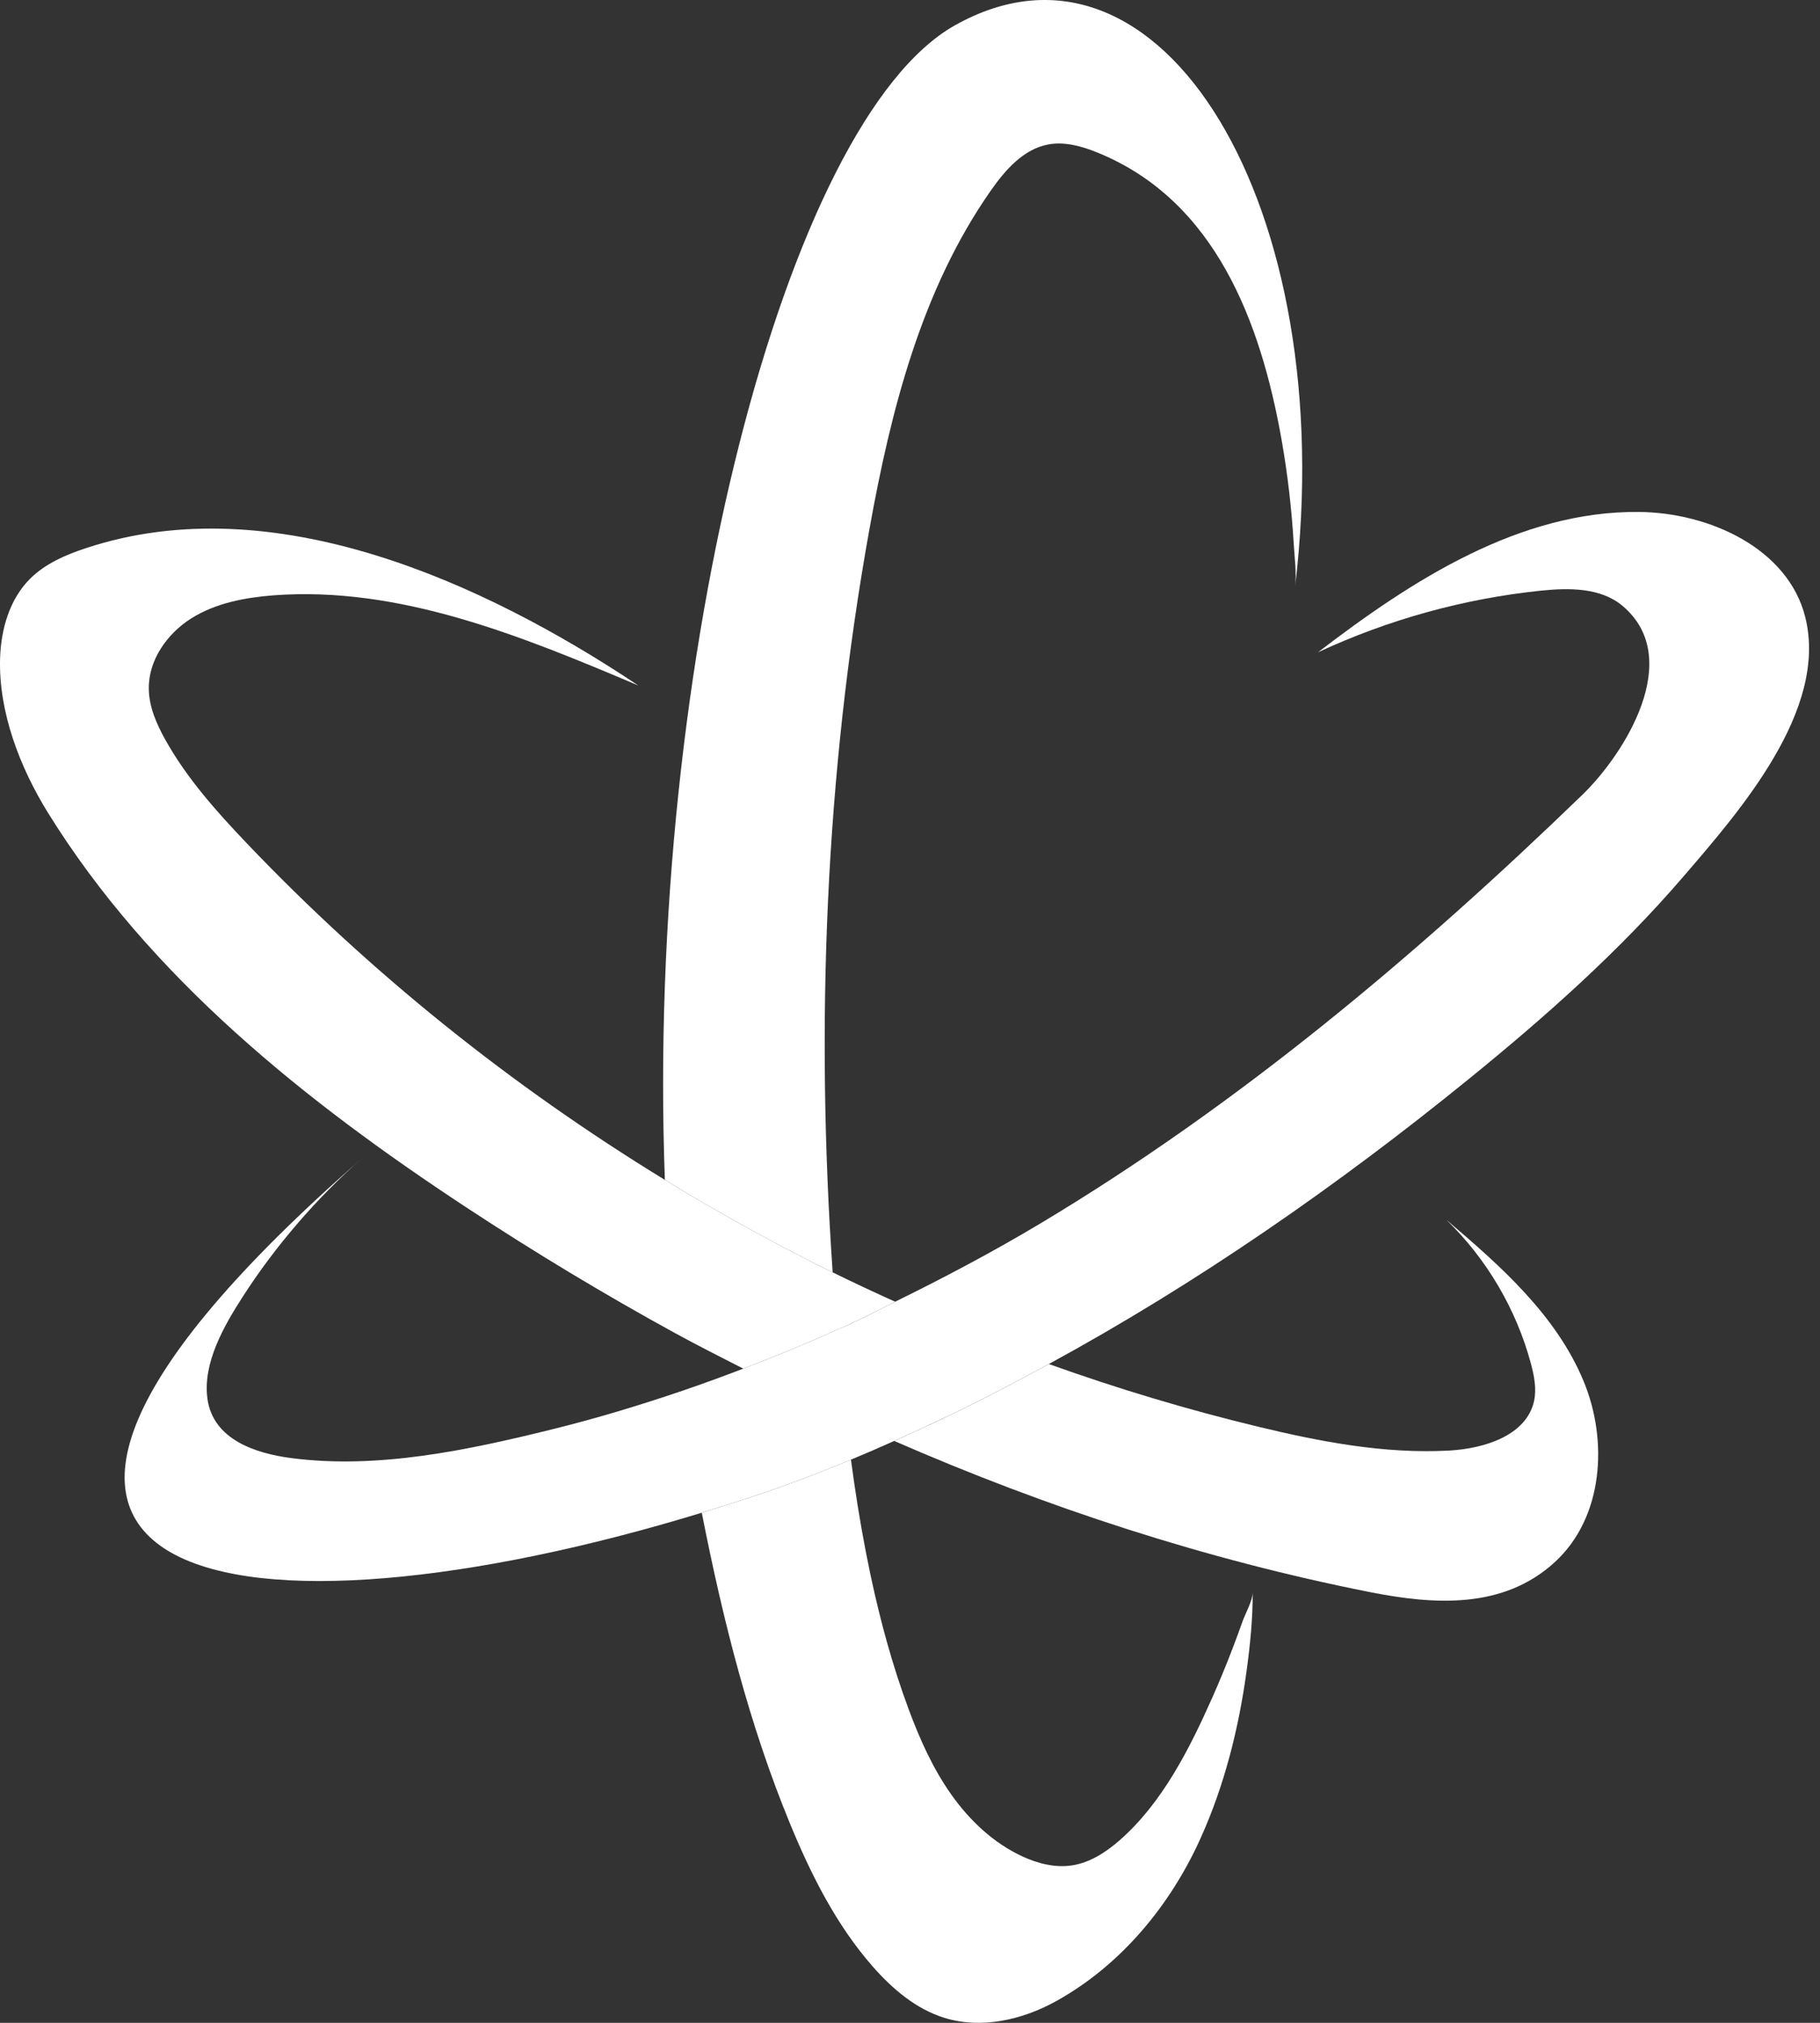
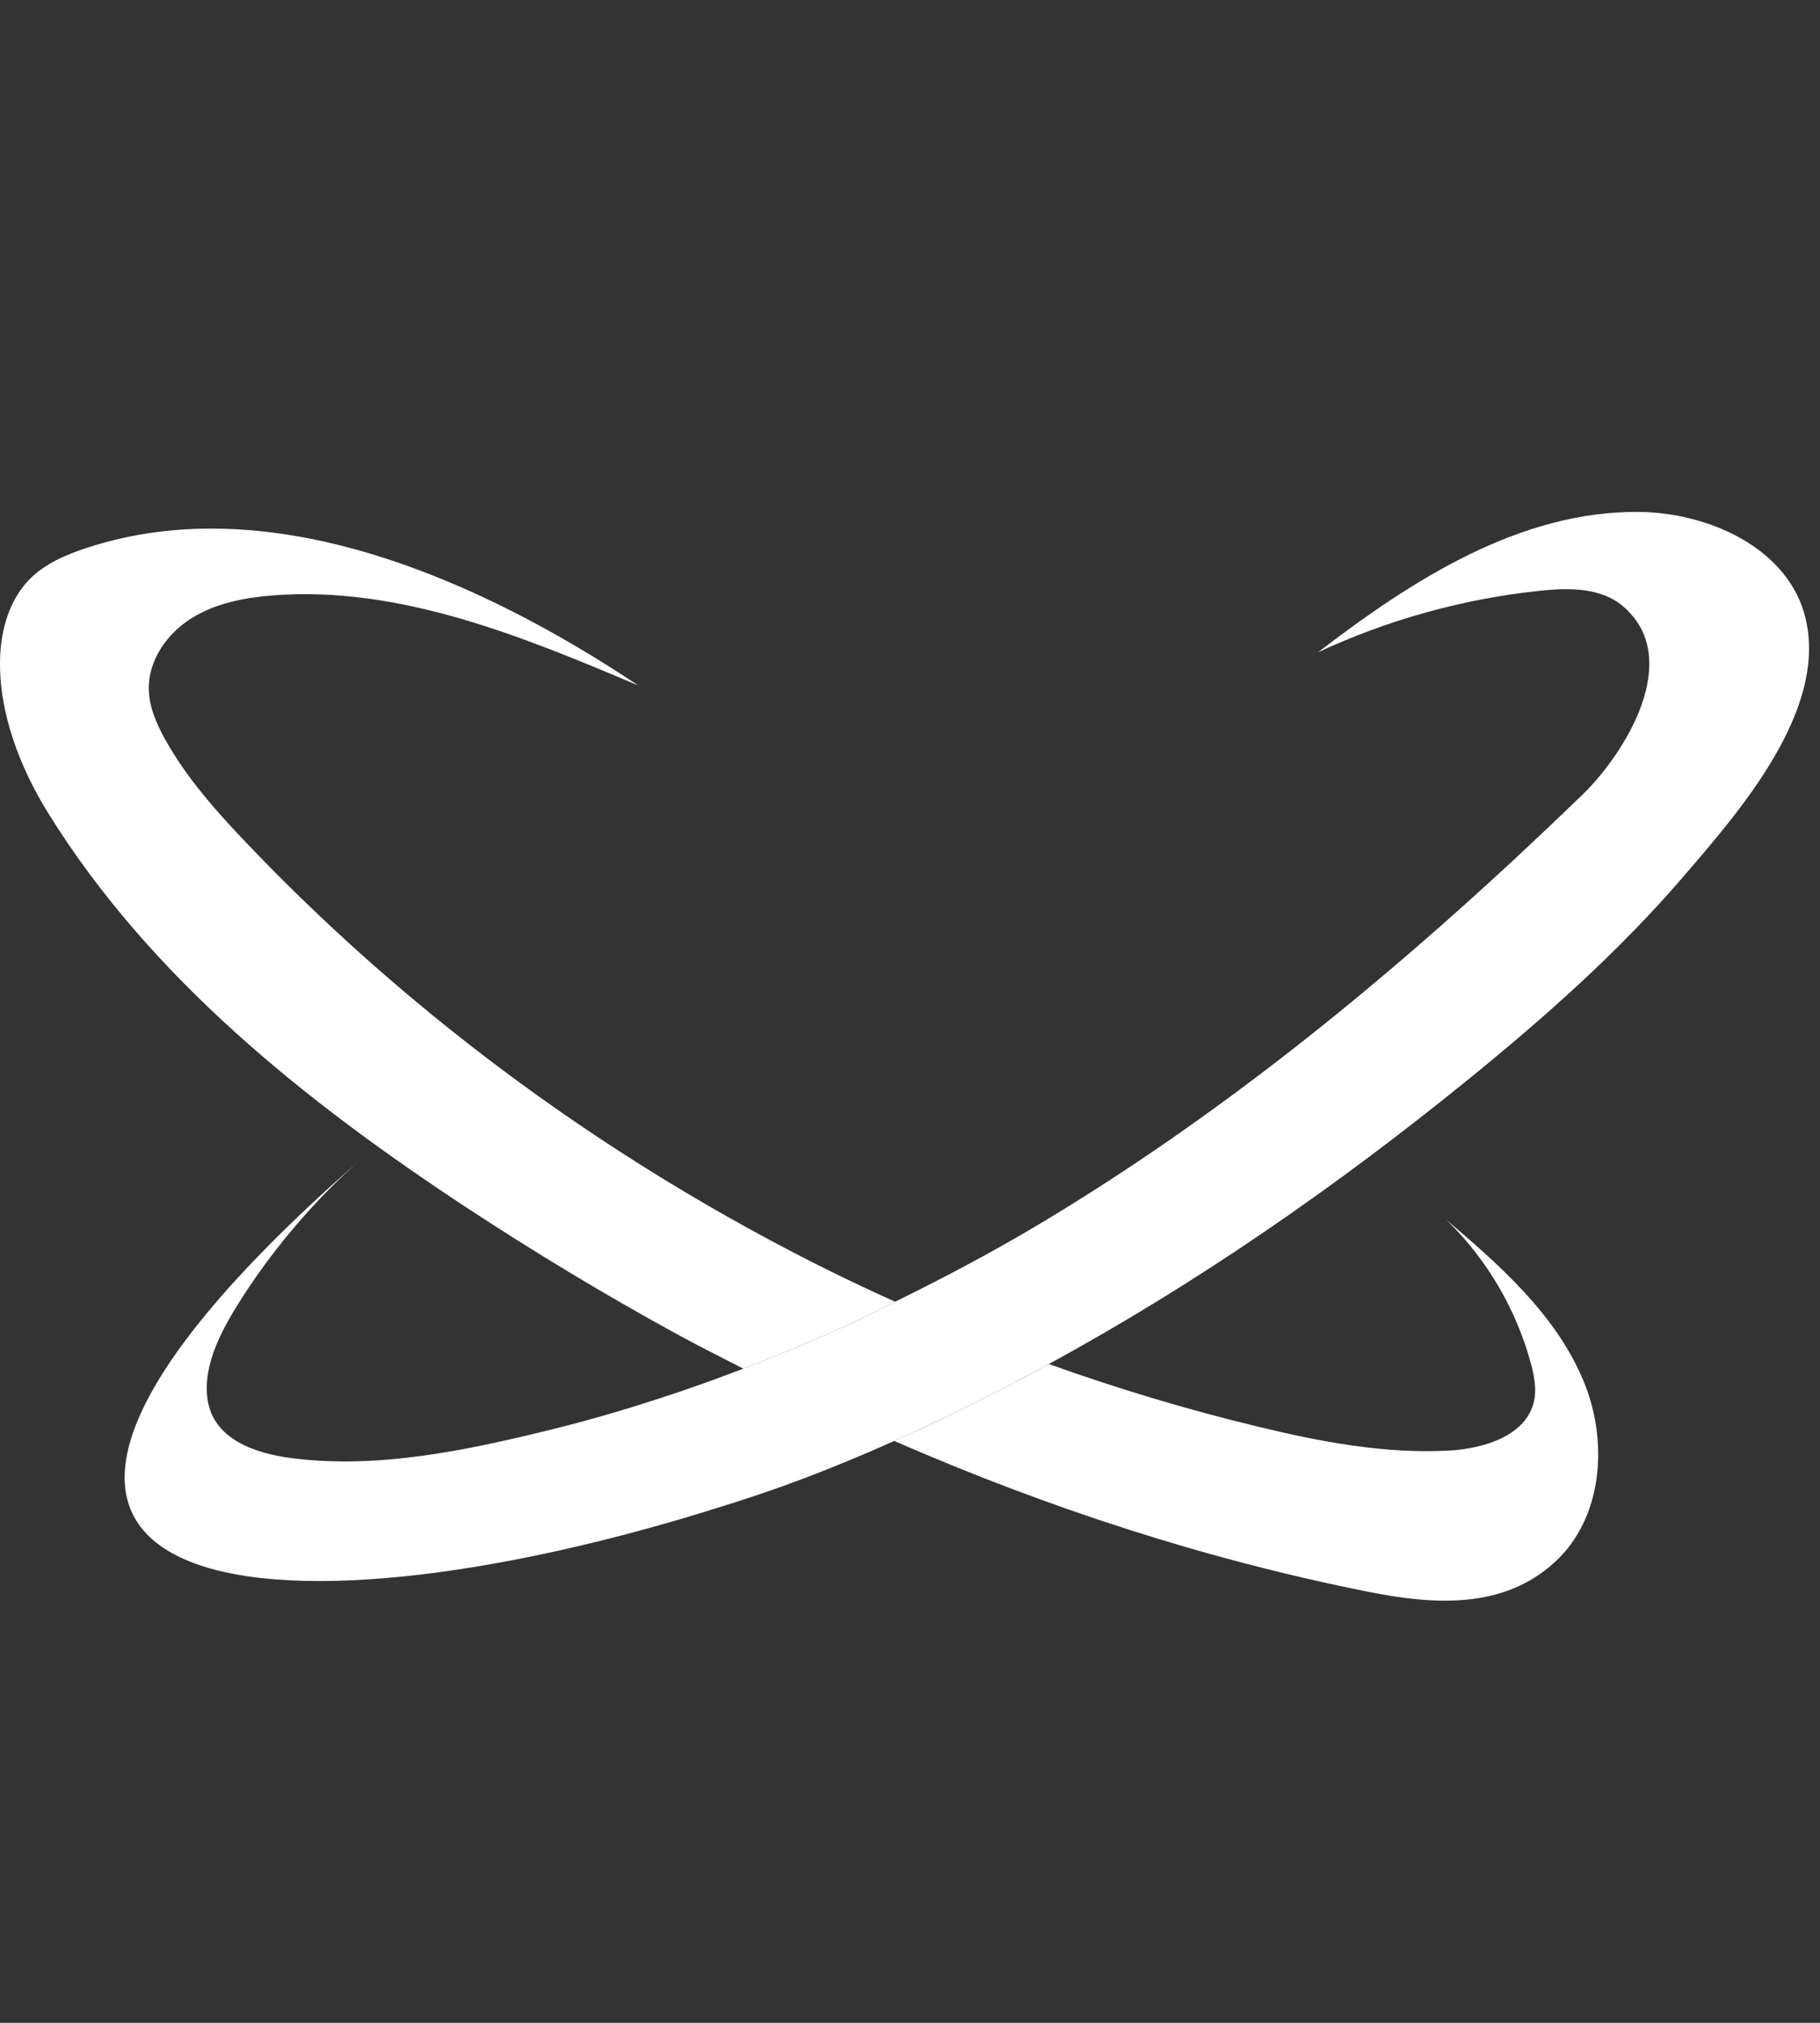
<svg xmlns="http://www.w3.org/2000/svg" width="45" height="50" viewBox="0 0 45 50" fill="none">
  <rect x="0" y="0" width="45" height="50" fill="#333333" stroke="none" />
-   <path d="M17.352 37.391C17.358 37.421 17.363 37.451 17.369 37.48C17.881 40.063 18.526 42.631 19.531 45.071C20.052 46.336 20.675 47.578 21.577 48.606C22.064 49.161 22.648 49.66 23.352 49.877C24.266 50.159 25.276 49.928 26.113 49.464C27.717 48.575 28.936 47.096 29.683 45.441C30.275 44.131 30.63 42.717 30.823 41.296C30.91 40.656 30.978 40.002 30.972 39.354C30.974 39.563 30.797 39.87 30.726 40.068C30.644 40.298 30.559 40.528 30.472 40.756C30.314 41.167 30.147 41.574 29.968 41.975C29.407 43.236 28.731 44.575 27.675 45.495C27.337 45.789 26.944 46.043 26.5 46.109C26.086 46.171 25.661 46.062 25.28 45.887C24.567 45.558 23.976 45 23.522 44.359C23.068 43.718 22.744 42.994 22.47 42.258C22.264 41.705 22.084 41.141 21.925 40.572C21.515 39.098 21.242 37.594 21.04 36.079C20.314 36.381 19.58 36.664 18.835 36.916C18.338 37.084 17.844 37.24 17.352 37.391Z" fill="white" />
-   <path d="M21.495 13.09C22.024 10.147 22.782 7.164 24.495 4.715C24.854 4.201 25.307 3.682 25.923 3.57C26.332 3.496 26.752 3.615 27.137 3.772C30.052 4.956 31.169 7.965 31.683 10.845C31.836 11.704 31.936 12.572 31.988 13.443C32.008 13.784 32.062 14.165 32.021 14.507C33.148 5.12 28.709 -2.237 23.611 0.626C19.438 2.97 15.964 16.338 16.439 29.164C17.787 29.988 19.171 30.753 20.588 31.45C20.164 25.32 20.406 19.143 21.495 13.09Z" fill="white" />
  <path d="M39.154 34.137C38.478 32.509 37.103 31.291 35.76 30.15C36.761 31.119 37.493 32.365 37.854 33.712C37.933 34.01 37.995 34.324 37.931 34.626C37.746 35.482 36.701 35.807 35.828 35.855C34.237 35.941 32.652 35.638 31.104 35.264C29.354 34.842 27.628 34.323 25.933 33.716C25.115 34.162 24.29 34.594 23.449 34.998C23.006 35.211 22.559 35.416 22.11 35.617C25.887 37.266 29.813 38.548 33.855 39.35C35.454 39.668 37.161 39.783 38.439 38.616C39.652 37.508 39.763 35.602 39.154 34.137Z" fill="white" />
  <path d="M20.588 31.45C19.171 30.752 17.787 29.988 16.439 29.164C12.653 26.85 9.161 24.054 6.099 20.841C5.348 20.053 4.616 19.233 4.086 18.282C3.869 17.892 3.684 17.469 3.679 17.023C3.67 16.315 4.132 15.661 4.731 15.284C5.33 14.908 6.049 14.771 6.754 14.716C9.876 14.478 12.899 15.723 15.783 16.944C11.958 14.392 6.755 12.021 2.134 13.546C1.627 13.713 1.119 13.93 0.742 14.307C0.234 14.815 0.023 15.558 0.002 16.276C-0.037 17.605 0.495 18.972 1.183 20.085C3.711 24.167 7.555 27.228 11.517 29.836C13.201 30.944 14.931 31.988 16.701 32.957C17.253 33.26 17.817 33.542 18.378 33.83C19.162 33.529 19.939 33.211 20.705 32.866C20.782 32.831 20.862 32.8 20.939 32.764C21.343 32.58 21.735 32.372 22.133 32.176C21.614 31.942 21.099 31.701 20.588 31.45Z" fill="white" />
  <path d="M44.637 15.26C44.216 13.562 42.271 12.67 40.522 12.654C37.58 12.626 34.922 14.332 32.587 16.124C34.322 15.315 36.193 14.798 38.096 14.6C38.798 14.528 39.58 14.522 40.119 14.977C41.655 16.272 40.171 18.634 39.121 19.649C35.024 23.611 30.628 27.303 25.739 30.232C24.567 30.934 23.358 31.573 22.132 32.176C21.735 32.373 21.342 32.58 20.939 32.765C20.861 32.8 20.782 32.831 20.704 32.866C19.938 33.211 19.161 33.53 18.377 33.83C17.876 34.022 17.373 34.206 16.866 34.379C15.805 34.739 14.732 35.064 13.644 35.332C11.576 35.842 9.338 36.322 7.197 36.04C6.319 35.925 5.268 35.584 5.129 34.574C5.007 33.689 5.543 32.765 6.001 32.053C6.801 30.809 7.834 29.606 8.951 28.631C-3.511 39.513 6.064 40.841 17.352 37.391C17.844 37.24 18.338 37.084 18.835 36.916C19.579 36.664 20.313 36.382 21.039 36.08C21.398 35.931 21.755 35.776 22.11 35.617C22.558 35.416 23.005 35.21 23.448 34.998C24.289 34.594 25.114 34.162 25.932 33.716C29.612 31.712 33.071 29.308 36.321 26.667C38.21 25.133 40.041 23.509 41.629 21.659C43.003 20.06 45.207 17.556 44.637 15.26Z" fill="white" />
</svg>